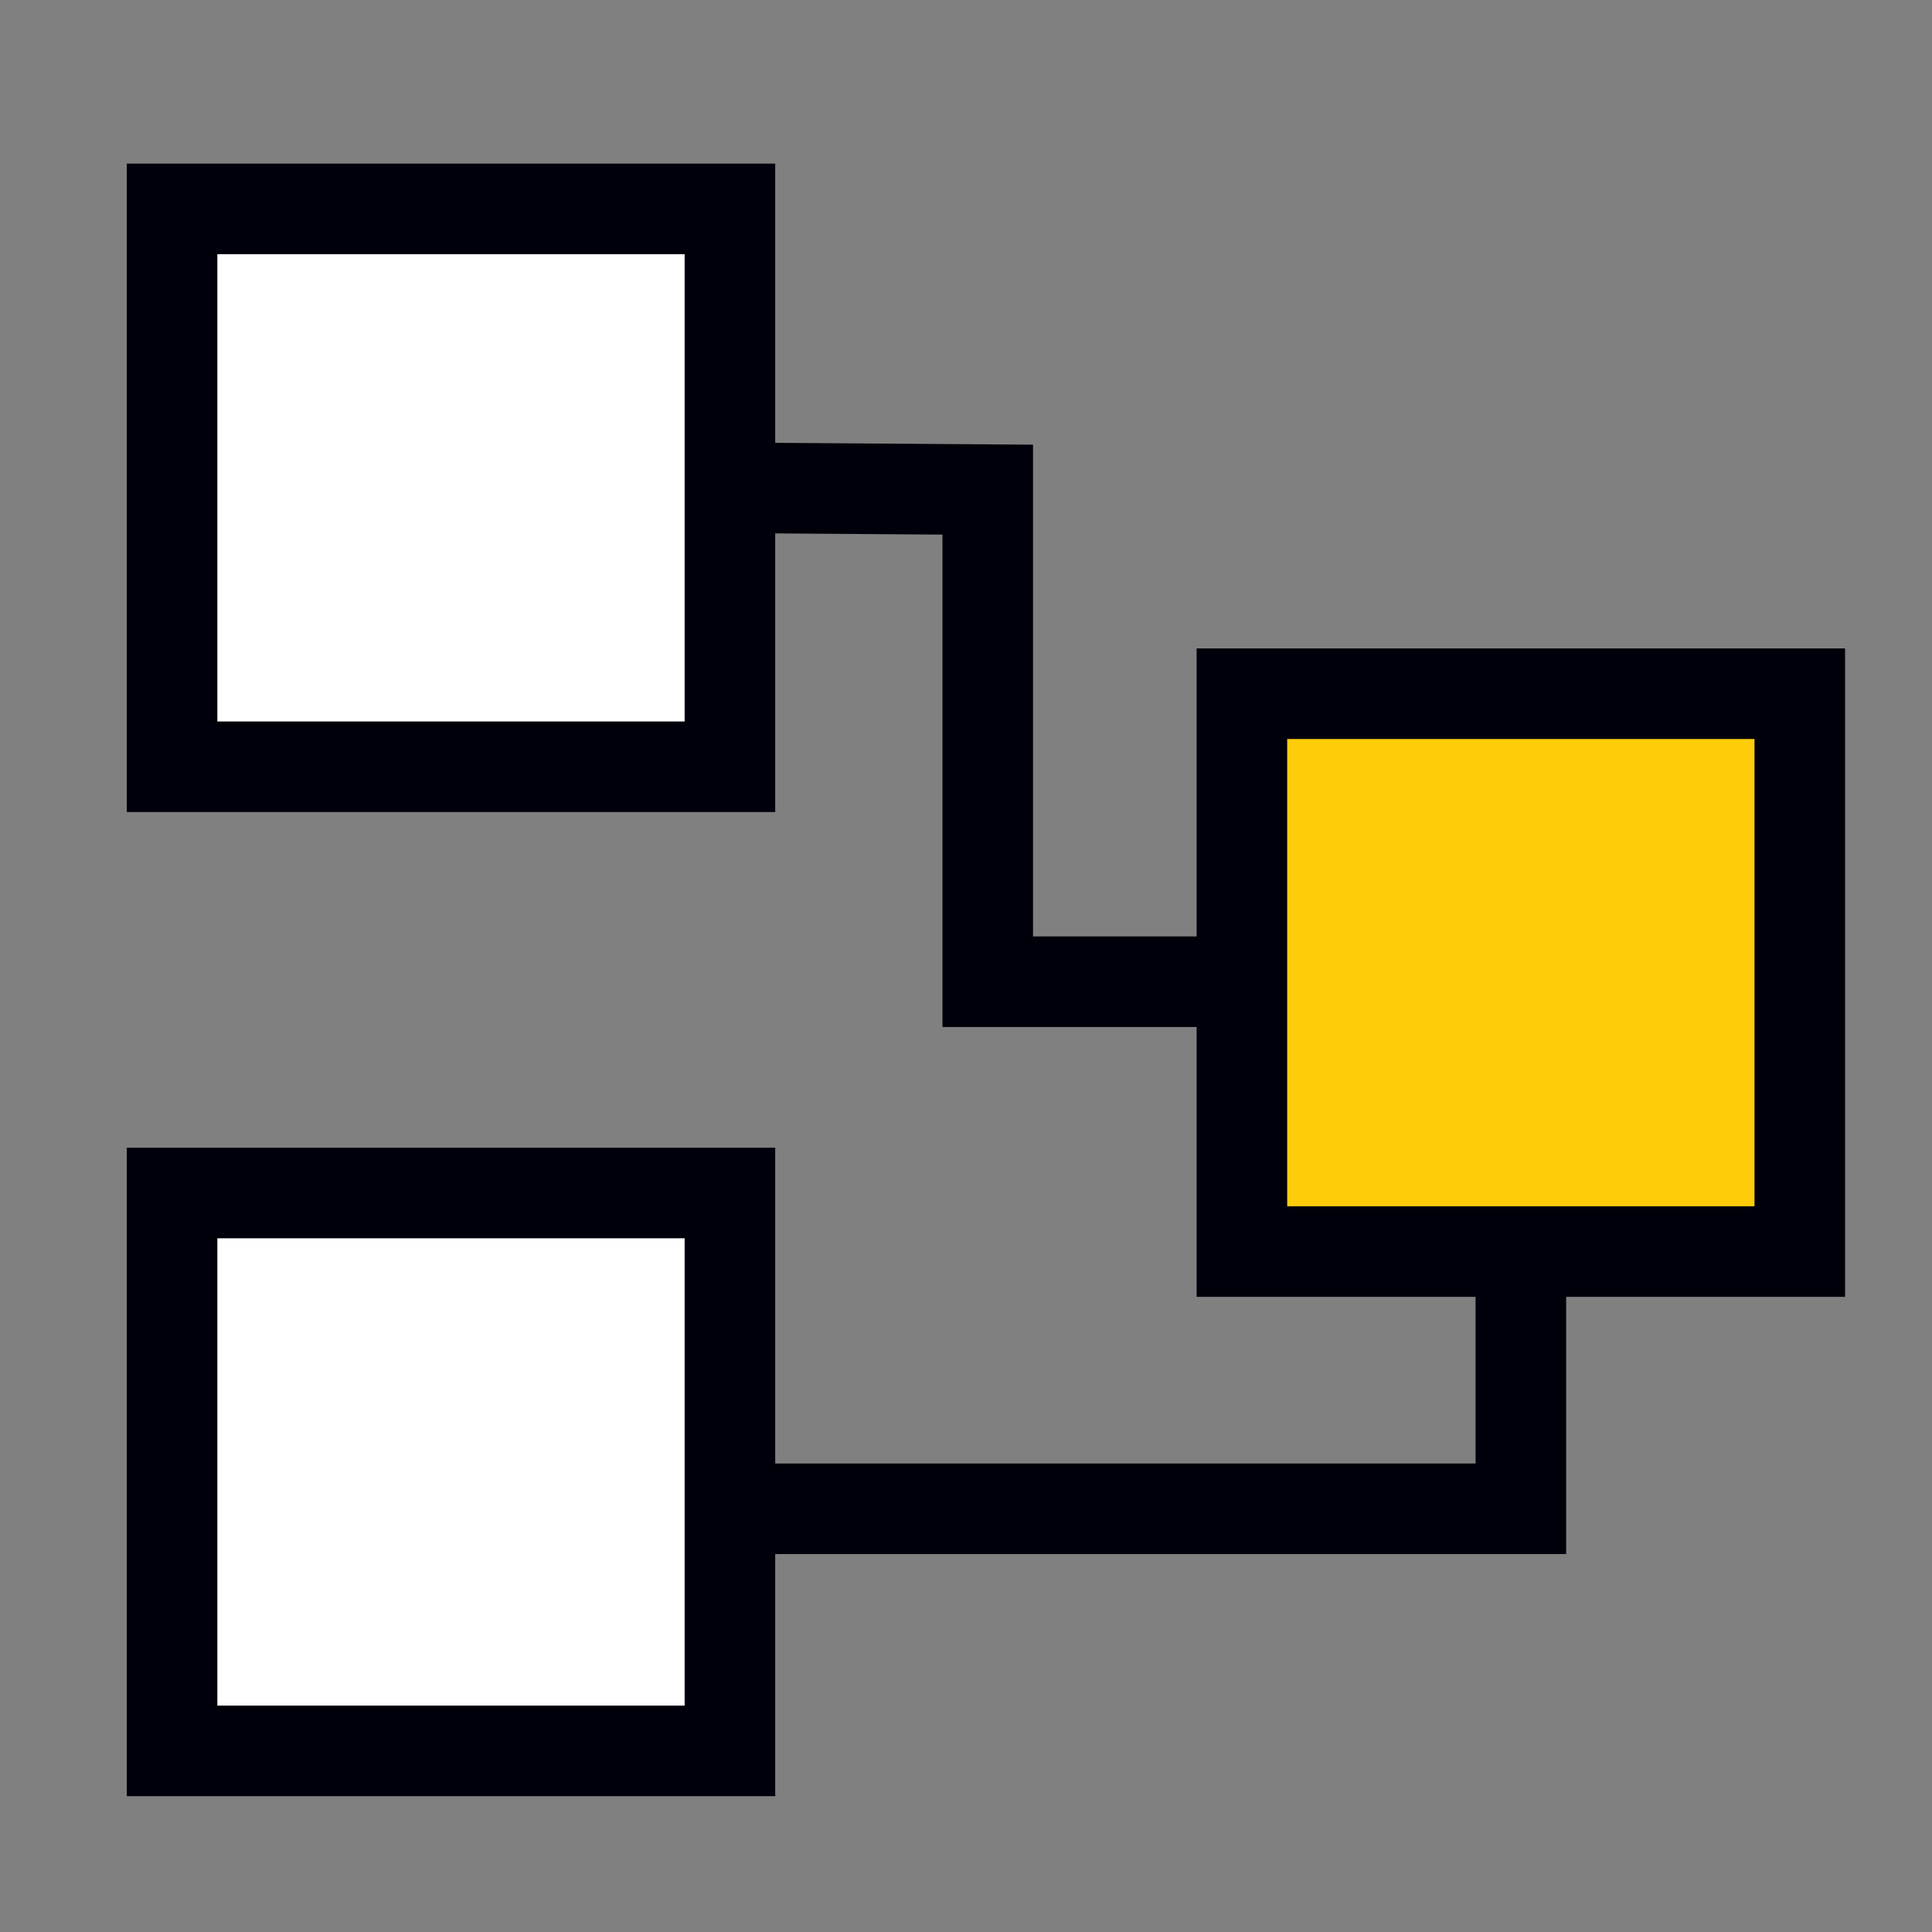
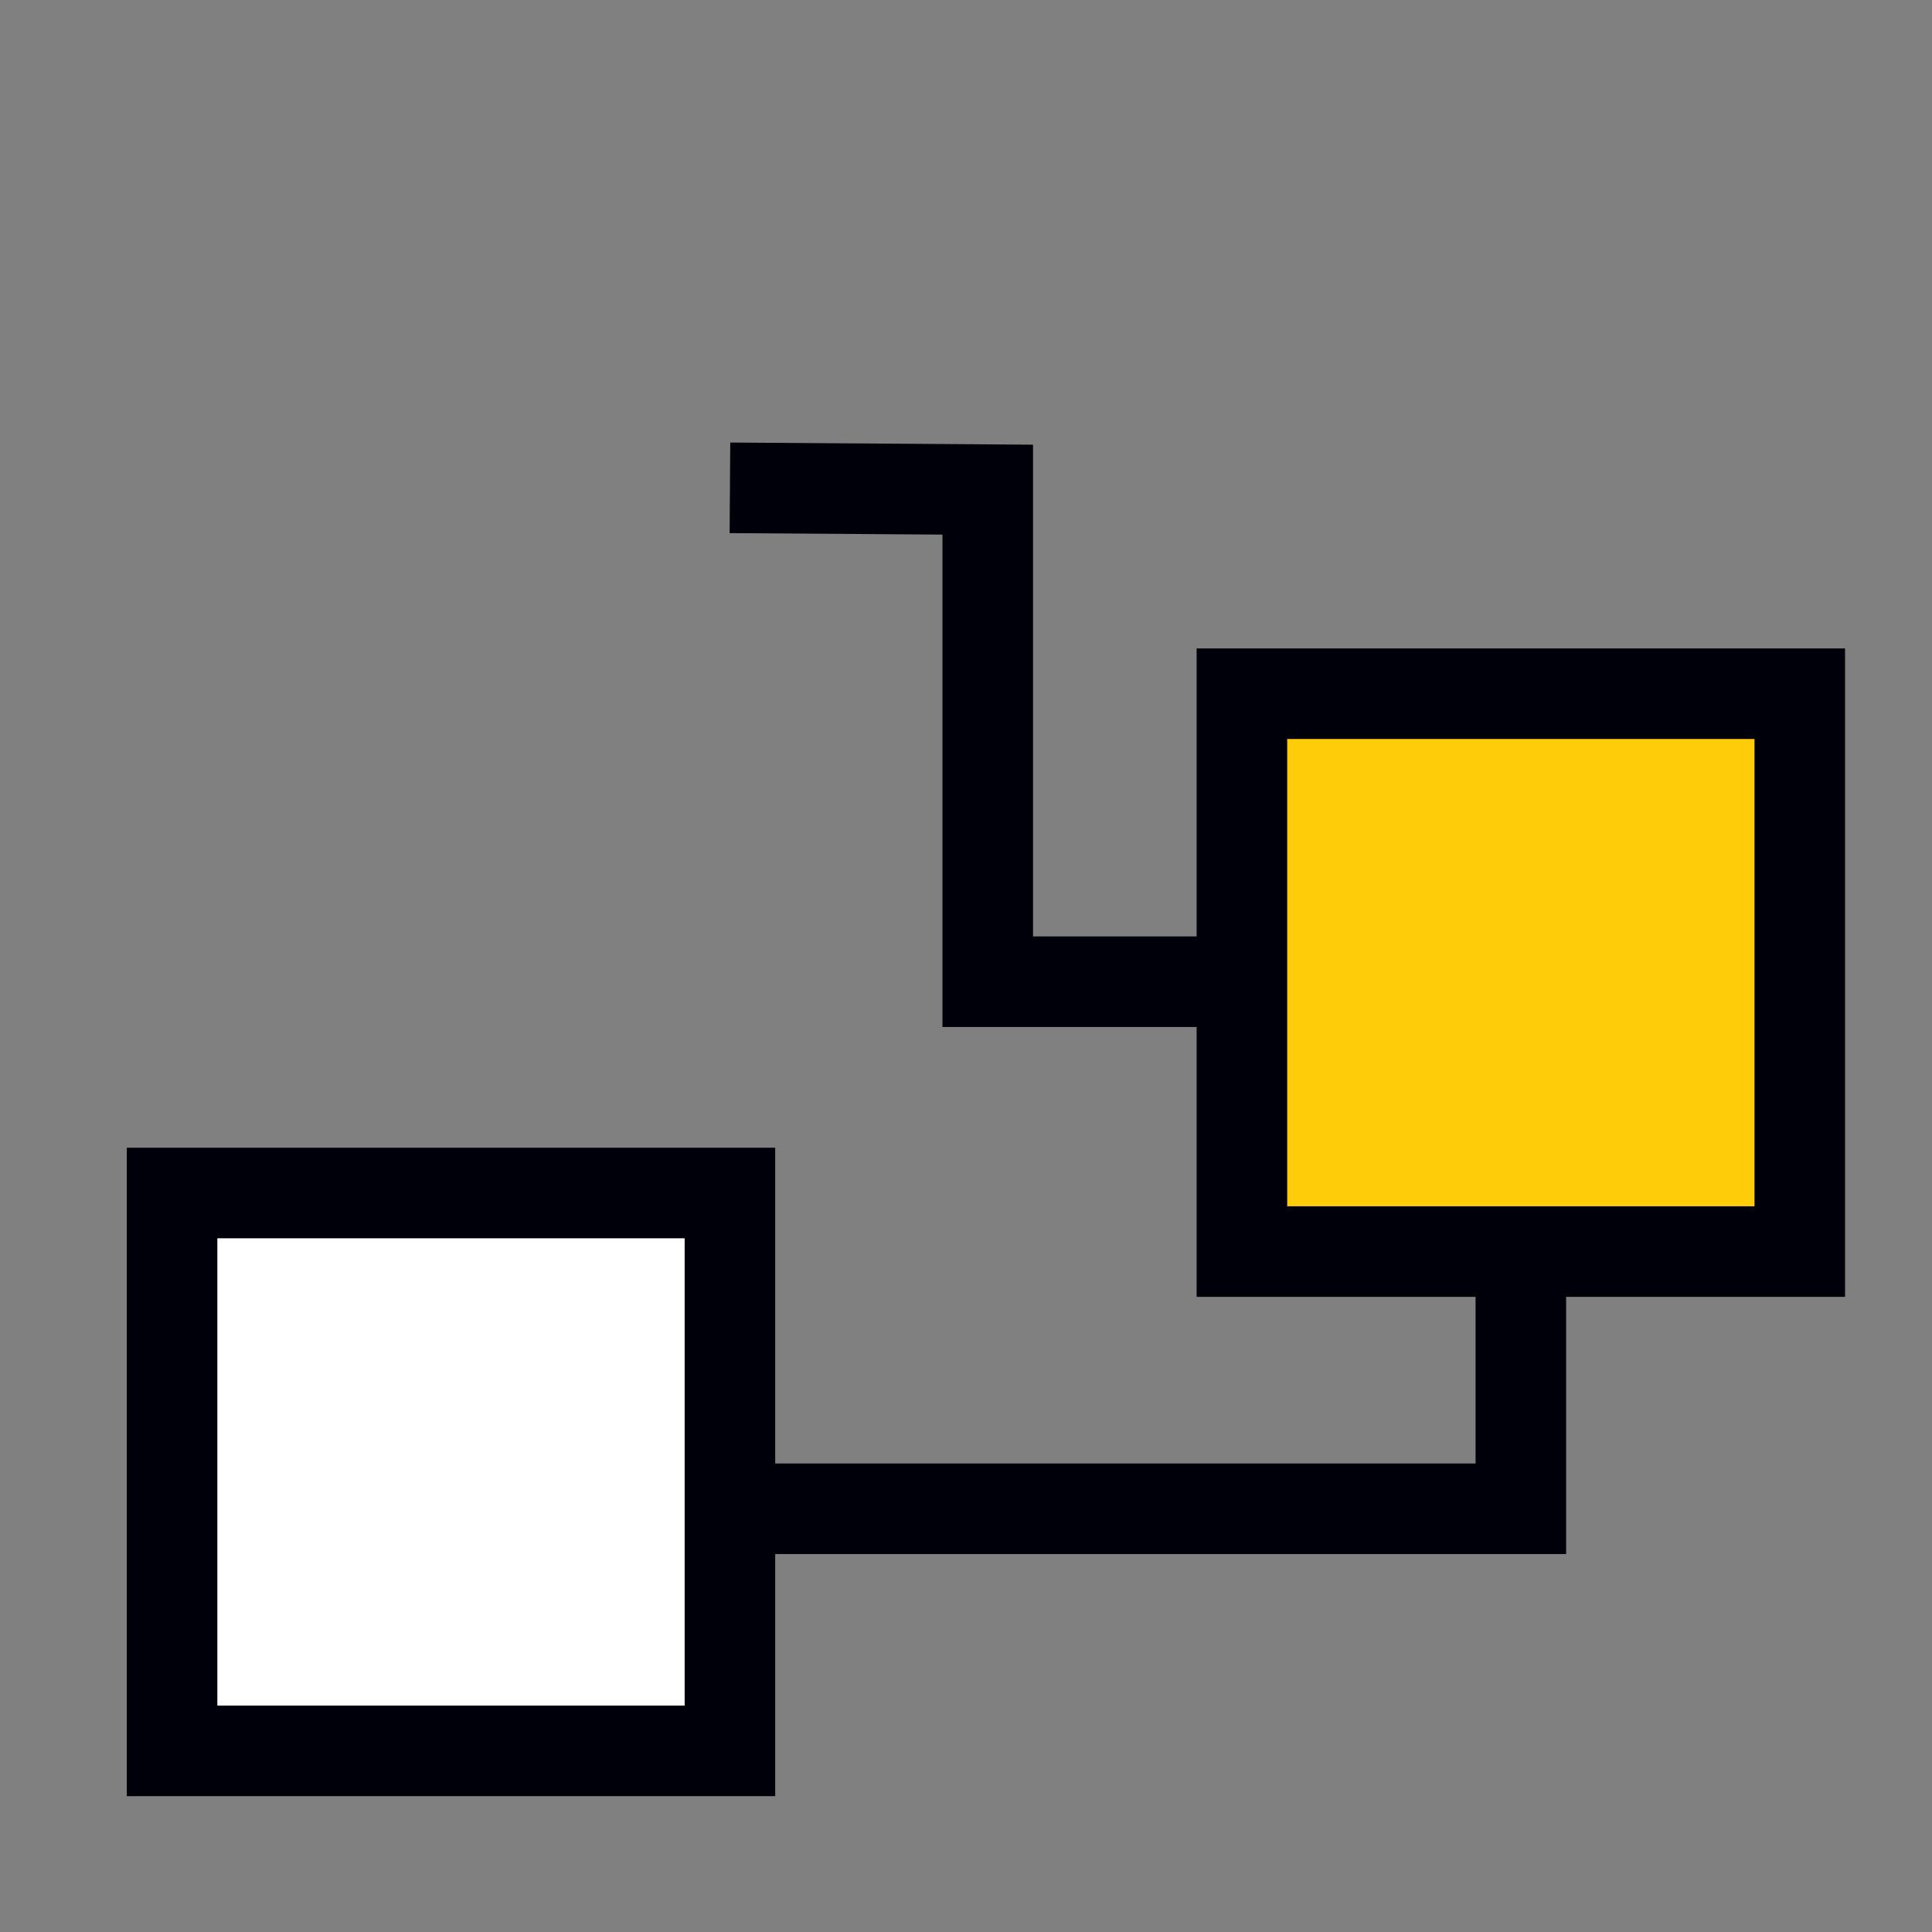
<svg xmlns="http://www.w3.org/2000/svg" version="1.1" id="Capa_1" x="0px" y="0px" viewBox="0 0 32 32" style="enable-background:new 0 0 32 32;" xml:space="preserve">
  <rect x="0" y="0" width="32" height="32" fill="#808080" stroke="none" />
  <style type="text/css">
	.st0{fill:#FFFFFF;stroke:#00000A;stroke-width:1.5;stroke-miterlimit:10;}
	.st1{fill:#FFCC0A;stroke:#00000A;stroke-width:1.5;stroke-miterlimit:10;}
	.st2{fill:none;stroke:#00000A;stroke-width:1.5;stroke-miterlimit:10;}
	.st3{fill:none;}
</style>
  <g>
-     <rect x="2.85" y="3.46" class="st0" width="9.24" height="9.24" />
    <rect x="2.85" y="19.76" class="st0" width="9.24" height="9.24" />
    <rect x="20.57" y="11.49" class="st1" width="9.24" height="9.24" />
    <polyline class="st2" points="12.09,24.99 25.19,24.99 25.19,20.73  " />
    <polyline class="st2" points="12.09,8.08 16.36,8.11 16.36,16.26 20.57,16.26  " />
    <rect y="0" class="st3" width="32" height="32" />
-     <rect y="0" class="st3" width="32" height="32" />
  </g>
</svg>